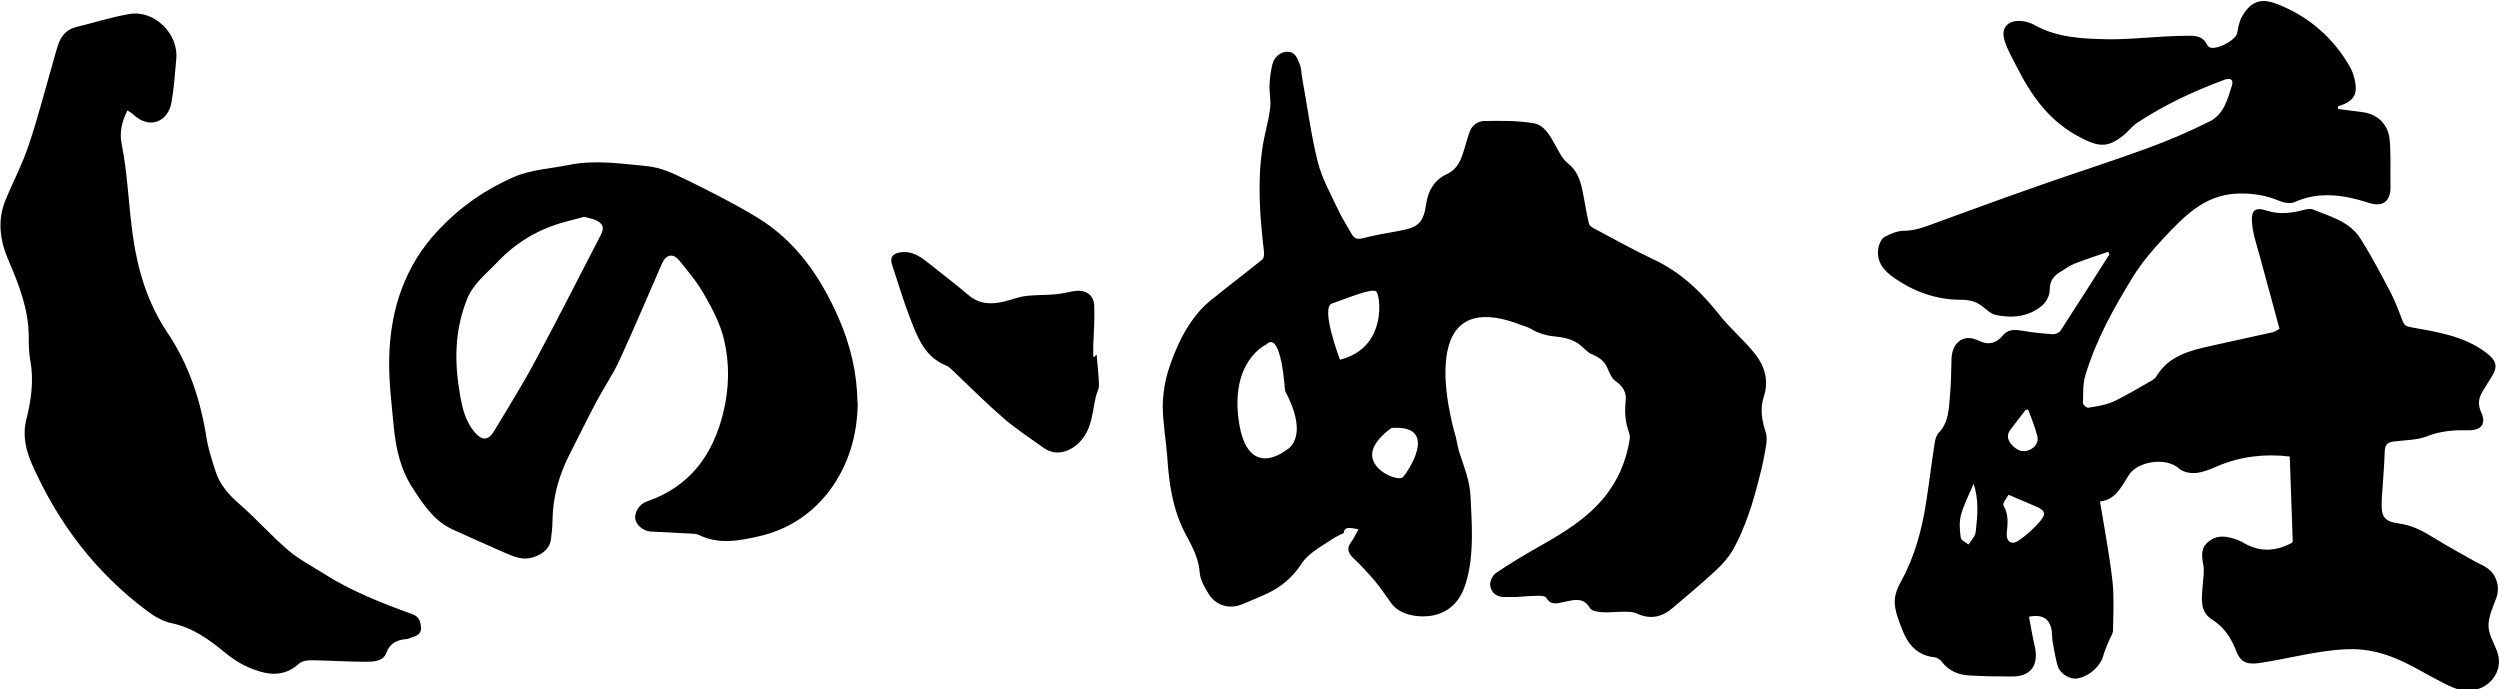
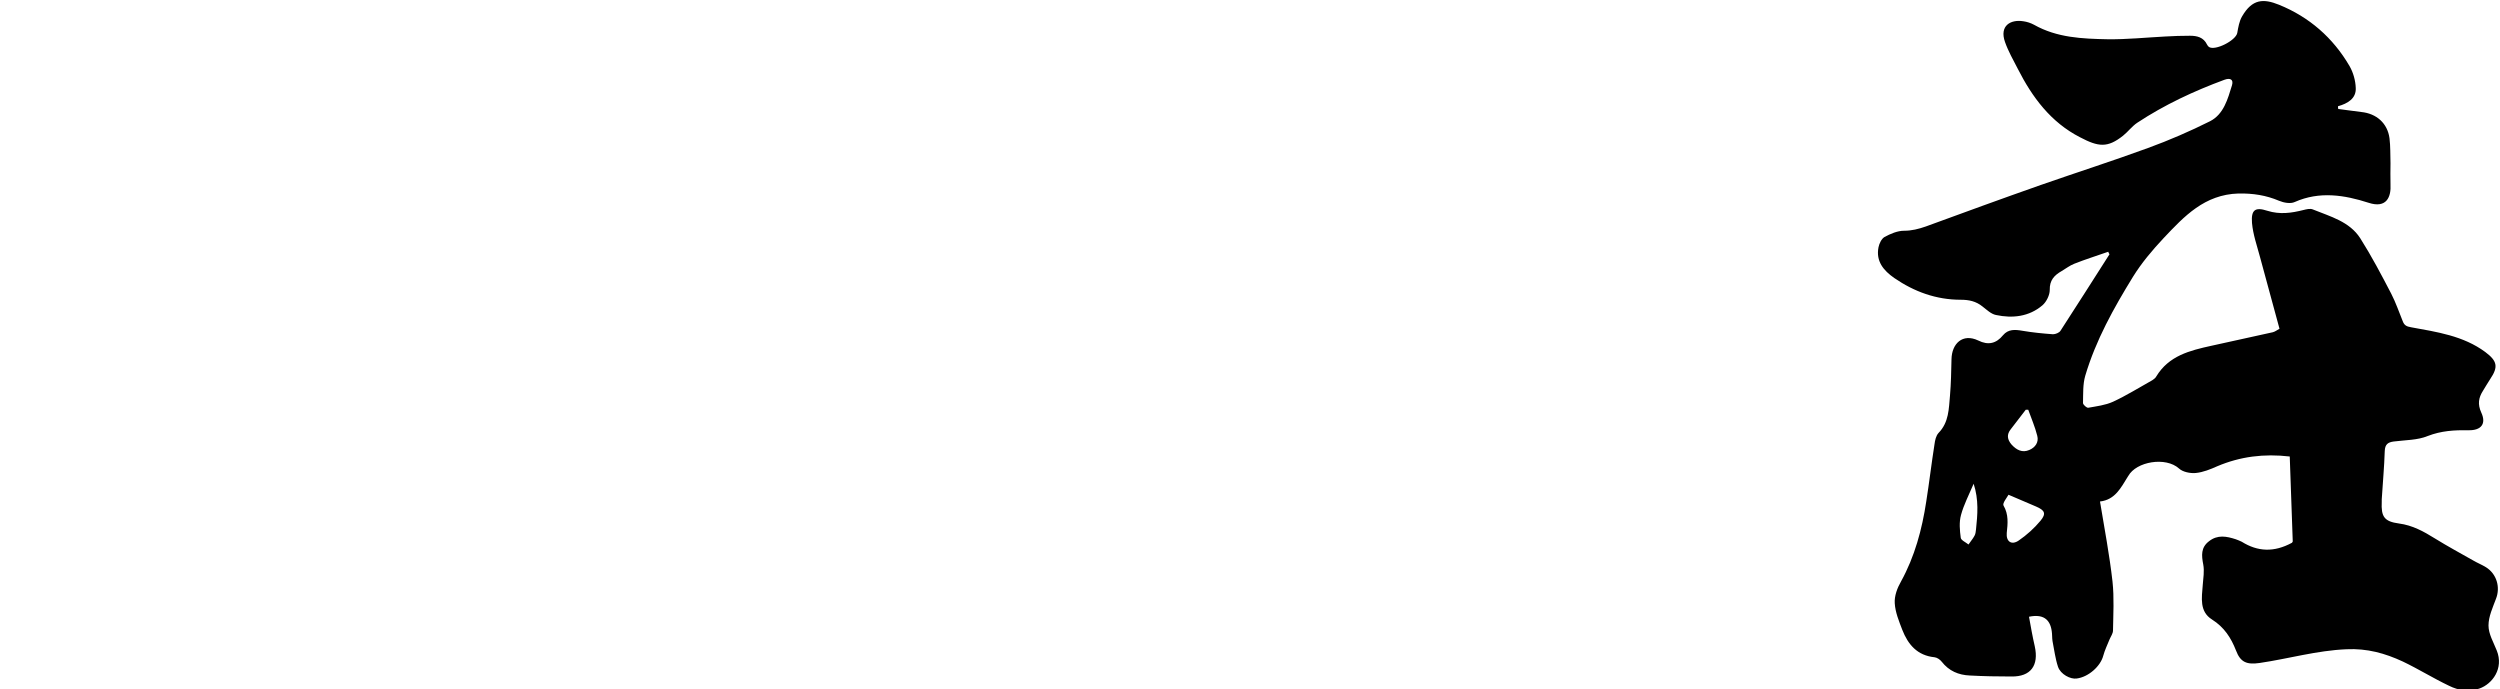
<svg xmlns="http://www.w3.org/2000/svg" id="_レイヤー_2" data-name="レイヤー 2" viewBox="0 0 100 27.56">
  <g id="_デザインデータ" data-name="デザインデータ">
    <g id="_ナビゲーション" data-name="ナビゲーション">
      <g>
        <path d="M91.71,21.66c-.04-1.12-.08-2.25-.12-3.4-1.03-.12-1.98,0-2.9.39-.27.12-.56.24-.86.27-.22.02-.52-.04-.67-.18-.53-.48-1.71-.28-2.03.3,0,0-.01.02-.02.03-.27.43-.5.92-1.11.99.18,1.09.38,2.14.5,3.2.07.65.03,1.31.02,1.96,0,.12-.09.24-.14.36-.09.22-.19.43-.25.65-.11.42-.59.85-1.06.91-.25.04-.65-.17-.75-.47-.11-.33-.15-.68-.22-1.03-.02-.13-.01-.26-.03-.39q-.1-.75-.91-.58c.07.39.14.79.23,1.18.17.77-.16,1.22-.93,1.21-.56,0-1.12-.01-1.67-.04-.45-.02-.83-.18-1.12-.55-.07-.09-.19-.17-.29-.18-.69-.07-1.06-.51-1.29-1.1-.13-.34-.28-.7-.3-1.06-.02-.29.1-.61.25-.87.55-1,.84-2.08,1.01-3.2.12-.76.21-1.53.33-2.29.02-.16.06-.34.16-.45.42-.43.41-.97.46-1.5.04-.48.05-.97.06-1.45.01-.62.44-1.05,1.07-.75.4.2.72.12.99-.21.21-.25.48-.23.77-.18.41.07.82.11,1.23.14.1,0,.25-.06.3-.14.66-1.02,1.31-2.04,1.96-3.06-.02-.03-.04-.06-.05-.1-.45.16-.91.3-1.36.48-.18.07-.33.19-.5.29-.3.17-.49.37-.48.76,0,.2-.13.47-.29.61-.54.46-1.2.53-1.86.39-.2-.04-.37-.21-.54-.34-.26-.21-.54-.27-.87-.27-.98,0-1.86-.32-2.66-.87-.43-.3-.74-.67-.63-1.23.03-.15.12-.34.24-.41.24-.13.52-.25.78-.25.31,0,.58-.07.87-.17,1.53-.56,3.06-1.12,4.6-1.66,1.43-.5,2.87-.96,4.29-1.48.85-.31,1.68-.67,2.48-1.07.55-.28.71-.89.88-1.44.07-.24-.08-.3-.3-.22-1.22.45-2.4,1-3.49,1.72-.21.14-.37.36-.57.52-.62.49-.98.45-1.72.06-1.17-.6-1.91-1.6-2.49-2.74-.18-.35-.38-.7-.51-1.07-.23-.65.22-.91.73-.83.15.02.3.07.43.14.92.52,1.93.56,2.94.58.77.01,1.54-.07,2.31-.11.33-.02.66-.03.99-.03.28,0,.54.06.68.35.02.04.05.08.08.1.25.16,1.07-.26,1.13-.56.04-.23.08-.47.19-.66.41-.71.86-.72,1.48-.47,1.21.49,2.16,1.32,2.82,2.45.15.26.24.58.25.88.02.42-.32.62-.71.73,0,.04,0,.08.01.11.31.04.61.08.92.12.61.06,1.05.45,1.13,1.05.04.33.03.66.04,1,0,.28-.01.56,0,.84.03.5-.15.98-.88.74-.96-.31-1.96-.47-2.95-.03-.17.08-.44.03-.63-.05-.52-.22-1.04-.3-1.62-.29-1.36.04-2.17.91-3,1.79-.45.48-.88.99-1.22,1.54-.77,1.25-1.49,2.54-1.91,3.96-.1.34-.08.72-.09,1.09,0,.07.15.2.21.19.33-.06.68-.1.99-.24.54-.25,1.05-.57,1.57-.86.06-.04.13-.09.16-.15.5-.83,1.34-1.04,2.21-1.23.82-.18,1.63-.36,2.45-.54.08-.02.15-.07.27-.14-.26-.96-.52-1.91-.78-2.87-.12-.45-.28-.9-.32-1.36-.04-.52.12-.65.61-.49.51.16.97.09,1.45-.03.12-.03.27-.07.38-.02.69.28,1.46.48,1.89,1.15.45.71.85,1.47,1.24,2.22.18.35.31.73.46,1.1.06.16.15.21.33.24,1.04.19,2.09.34,2.97.99.48.36.53.59.2,1.08-.1.15-.19.31-.29.47-.18.28-.22.54-.07.87.21.45,0,.72-.51.71-.56-.01-1.09.02-1.63.23-.41.17-.9.16-1.36.22-.23.03-.35.11-.36.38-.02.64-.08,1.28-.12,1.93,0,.03,0,.06,0,.1-.03.6.1.79.69.87.54.07.99.32,1.44.6.5.31,1.02.59,1.53.88.17.1.35.17.51.27.43.27.58.8.4,1.26-.13.35-.3.71-.3,1.07,0,.34.2.67.33,1,.29.72-.18,1.34-.69,1.52-.41.15-.84.08-1.22-.11-.63-.3-1.22-.67-1.85-.97-.71-.33-1.43-.53-2.25-.49-1.19.05-2.32.38-3.48.55-.5.07-.76-.02-.94-.5-.2-.51-.47-.93-.96-1.24-.51-.32-.41-.87-.37-1.38.02-.27.07-.56.02-.82-.07-.36-.1-.68.23-.93.34-.27.7-.2,1.07-.08.08.03.16.06.24.1.64.4,1.29.43,2.01.04ZM80.34,19.79c-.06.11-.25.34-.2.43.21.36.17.72.13,1.1-.03.34.19.5.48.3.32-.22.62-.49.87-.79.24-.29.17-.42-.18-.57-.33-.14-.66-.28-1.1-.47ZM81.14,16.39h-.11c-.2.26-.4.52-.6.78-.17.21-.14.41.03.61.2.22.43.34.71.22.24-.1.39-.31.32-.57-.09-.36-.24-.7-.36-1.04ZM78.95,19.34c-.2.47-.4.85-.51,1.26-.08.29-.05.61-.01.91.01.1.2.18.31.27.08-.12.17-.22.24-.35.04-.07.05-.16.06-.25.06-.59.12-1.18-.1-1.85Z" />
-         <path d="M34.31,16.09c-.01,1.27-.35,2.5-1.14,3.55-.71.93-1.67,1.56-2.85,1.82-.8.18-1.58.32-2.36-.06-.12-.06-.27-.05-.41-.06-.51-.03-1.03-.05-1.54-.08-.28-.02-.56-.26-.6-.5-.04-.28.17-.6.46-.7,1.71-.59,2.64-1.84,3.06-3.55.24-.98.26-1.97.03-2.93-.15-.63-.47-1.24-.8-1.81-.27-.48-.64-.92-.99-1.35-.25-.31-.53-.24-.69.12-.57,1.3-1.12,2.61-1.71,3.89-.26.56-.62,1.08-.91,1.63-.37.69-.71,1.4-1.07,2.1-.43.84-.68,1.72-.69,2.66,0,.25-.03.49-.06.74-.05.39-.34.61-.71.73-.43.14-.78-.03-1.14-.18-.69-.3-1.37-.61-2.06-.92-.76-.34-1.19-1-1.62-1.66-.49-.75-.68-1.6-.76-2.47-.09-.94-.21-1.89-.18-2.83.06-1.89.63-3.61,1.96-5.02.86-.92,1.86-1.62,3-2.12.7-.31,1.47-.34,2.21-.49,1.07-.22,2.12-.05,3.17.05.51.05,1.01.28,1.48.51.97.47,1.93.96,2.85,1.51,1.59.95,2.58,2.4,3.31,4.06.46,1.06.73,2.16.75,3.37ZM23.34,8.68c-.23.06-.46.12-.68.18-1.09.28-2.02.83-2.79,1.65-.44.46-.94.84-1.19,1.46-.5,1.25-.51,2.52-.28,3.81.09.54.21,1.05.57,1.49.3.36.55.37.79-.02.57-.95,1.16-1.89,1.68-2.87.88-1.64,1.72-3.3,2.58-4.96.16-.3.12-.46-.18-.61-.15-.07-.32-.09-.49-.14Z" />
-         <path d="M5.09,4.43c-.22.44-.31.87-.23,1.29.25,1.24.28,2.51.46,3.75.19,1.34.59,2.66,1.36,3.81.87,1.29,1.34,2.71,1.58,4.23.07.45.22.9.36,1.34.18.56.56.97,1,1.35.66.58,1.25,1.25,1.92,1.82.41.35.91.61,1.37.9,1.12.72,2.35,1.2,3.59,1.65.27.1.32.29.34.52.02.22-.12.33-.32.39-.08.02-.16.07-.24.08-.38.03-.68.15-.83.56-.13.35-.53.35-.84.35-.71,0-1.42-.05-2.13-.06-.17,0-.39.02-.51.13-.48.43-.99.5-1.61.31-.53-.16-.97-.42-1.39-.77-.62-.51-1.27-.98-2.1-1.15-.34-.07-.68-.26-.97-.48-2.07-1.54-3.58-3.53-4.62-5.88-.25-.57-.39-1.17-.22-1.82.19-.76.3-1.54.15-2.34-.06-.32-.06-.66-.06-1-.02-1.06-.39-2.02-.8-2.97-.34-.78-.47-1.59-.14-2.41.3-.74.68-1.45.93-2.2.37-1.1.66-2.23.98-3.34.07-.24.13-.48.21-.71.12-.37.36-.62.76-.71.7-.17,1.38-.39,2.09-.51.99-.17,1.97.79,1.87,1.8-.05.58-.09,1.16-.19,1.73-.12.73-.84,1.14-1.54.48-.05-.05-.12-.08-.22-.15Z" />
-         <path d="M43.79,14.28s.04-.07.06-.1c0,.02.02.03.02.05.03.39.08.79.09,1.18,0,.14-.08.28-.12.43-.14.57-.14,1.16-.51,1.67-.33.46-1,.83-1.59.4-.55-.39-1.11-.76-1.62-1.2-.69-.6-1.34-1.25-2-1.88-.09-.08-.17-.17-.28-.21-.84-.34-1.13-1.1-1.42-1.85-.28-.72-.5-1.46-.74-2.19-.09-.27.02-.43.3-.48.41-.08.74.1,1.04.33.58.46,1.17.91,1.74,1.39.42.35.88.36,1.37.25.3-.07.59-.19.9-.23.4-.05.8-.03,1.2-.07.25-.02.5-.09.75-.13.45-.06.77.15.79.59.02.53-.02,1.07-.04,1.6,0,.15,0,.29,0,.44.02,0,.05,0,.07,0Z" />
-         <path d="M70.63,17.3c-.15-.47-.24-.94-.08-1.43.21-.62.05-1.2-.33-1.69-.42-.54-.96-.99-1.39-1.52-.73-.93-1.55-1.74-2.64-2.26-.83-.39-1.64-.84-2.46-1.28-.07-.04-.16-.1-.17-.17-.08-.33-.14-.67-.2-1.01-.1-.53-.18-1.05-.66-1.42-.21-.17-.34-.45-.48-.7-.21-.38-.44-.82-.88-.89-.64-.11-1.3-.1-1.95-.09-.28,0-.53.17-.62.48-.07.22-.14.43-.2.65-.12.41-.26.79-.69.99-.49.23-.75.64-.83,1.18-.11.77-.31.95-1.06,1.09-.49.09-.99.17-1.48.3-.23.06-.35,0-.45-.18-.19-.33-.39-.65-.55-.99-.29-.62-.64-1.24-.8-1.89-.28-1.11-.42-2.26-.63-3.39-.03-.16-.02-.33-.08-.48-.1-.23-.16-.52-.49-.53-.27-.01-.54.19-.62.52-.06.27-.1.55-.11.82-.01.32.07.64.02.96-.07.54-.24,1.06-.31,1.6-.2,1.37-.09,2.74.07,4.1.01.1,0,.26-.07.31-.68.55-1.39,1.09-2.07,1.64-.17.14-.34.3-.48.47-.55.64-.89,1.4-1.16,2.18-.17.49-.26,1.03-.27,1.55,0,.68.13,1.37.18,2.06.07,1.05.21,2.07.7,3.02.27.51.56,1.01.6,1.61.02.29.2.59.36.85.27.45.81.62,1.31.42.31-.12.61-.26.92-.39.63-.27,1.13-.69,1.5-1.27.11-.17.28-.32.45-.45.28-.21.59-.39.88-.58.09-.05.18-.09.34-.17.03-.3.29-.19.59-.15-.11.2-.19.37-.3.52-.19.26-.11.44.1.64.3.28.57.58.84.89.24.29.45.6.67.91.39.54,1.27.6,1.79.46.77-.22,1.09-.81,1.26-1.5.26-1.07.17-2.16.12-3.25-.03-.58-.23-1.1-.41-1.63-.08-.24-.13-.49-.18-.74h0s-1.96-6.29,2.67-4.45c.14.04.27.09.4.17.24.14.54.23.82.26.41.04.79.1,1.11.37.15.12.28.29.45.35.28.12.5.27.62.56.08.19.18.43.34.53.29.19.42.47.39.74-.05.45-.03.87.13,1.3.03.08.04.17.03.26-.14.89-.48,1.69-1.06,2.38-.67.8-1.53,1.33-2.42,1.84-.64.36-1.27.73-1.87,1.14-.14.09-.26.35-.23.51.03.24.22.44.52.45.17,0,.34,0,.52,0,.31-.02.62-.05.94-.05.09,0,.22.02.26.08.18.31.42.23.7.17.37-.07.78-.23,1.05.25.07.11.32.15.5.16.29.02.58-.03.87-.02.17,0,.35,0,.5.07.52.24.98.16,1.41-.2.59-.5,1.19-1,1.75-1.52.26-.24.51-.52.69-.83.25-.44.44-.91.61-1.38.18-.5.32-1.02.45-1.54.11-.4.19-.81.26-1.23.03-.17.04-.37,0-.53ZM51.41,18.03s-1.52,1.21-1.86-1.2c-.34-2.41,1.1-3.05,1.1-3.05.61-.61.75,1.85.75,1.85,1.06,2,0,2.4,0,2.4ZM53.6,14.39s-.8-2.09-.32-2.25c.48-.16,1.6-.64,1.77-.48.05.05.11.26.12.54,0,.03,0,.07,0,.1,0,.7-.27,1.76-1.57,2.09ZM56.11,19.09c-.15.15-1.06-.15-1.21-.76s.76-1.21.76-1.21c1.97-.15.61,1.82.45,1.97Z" />
      </g>
    </g>
  </g>
</svg>